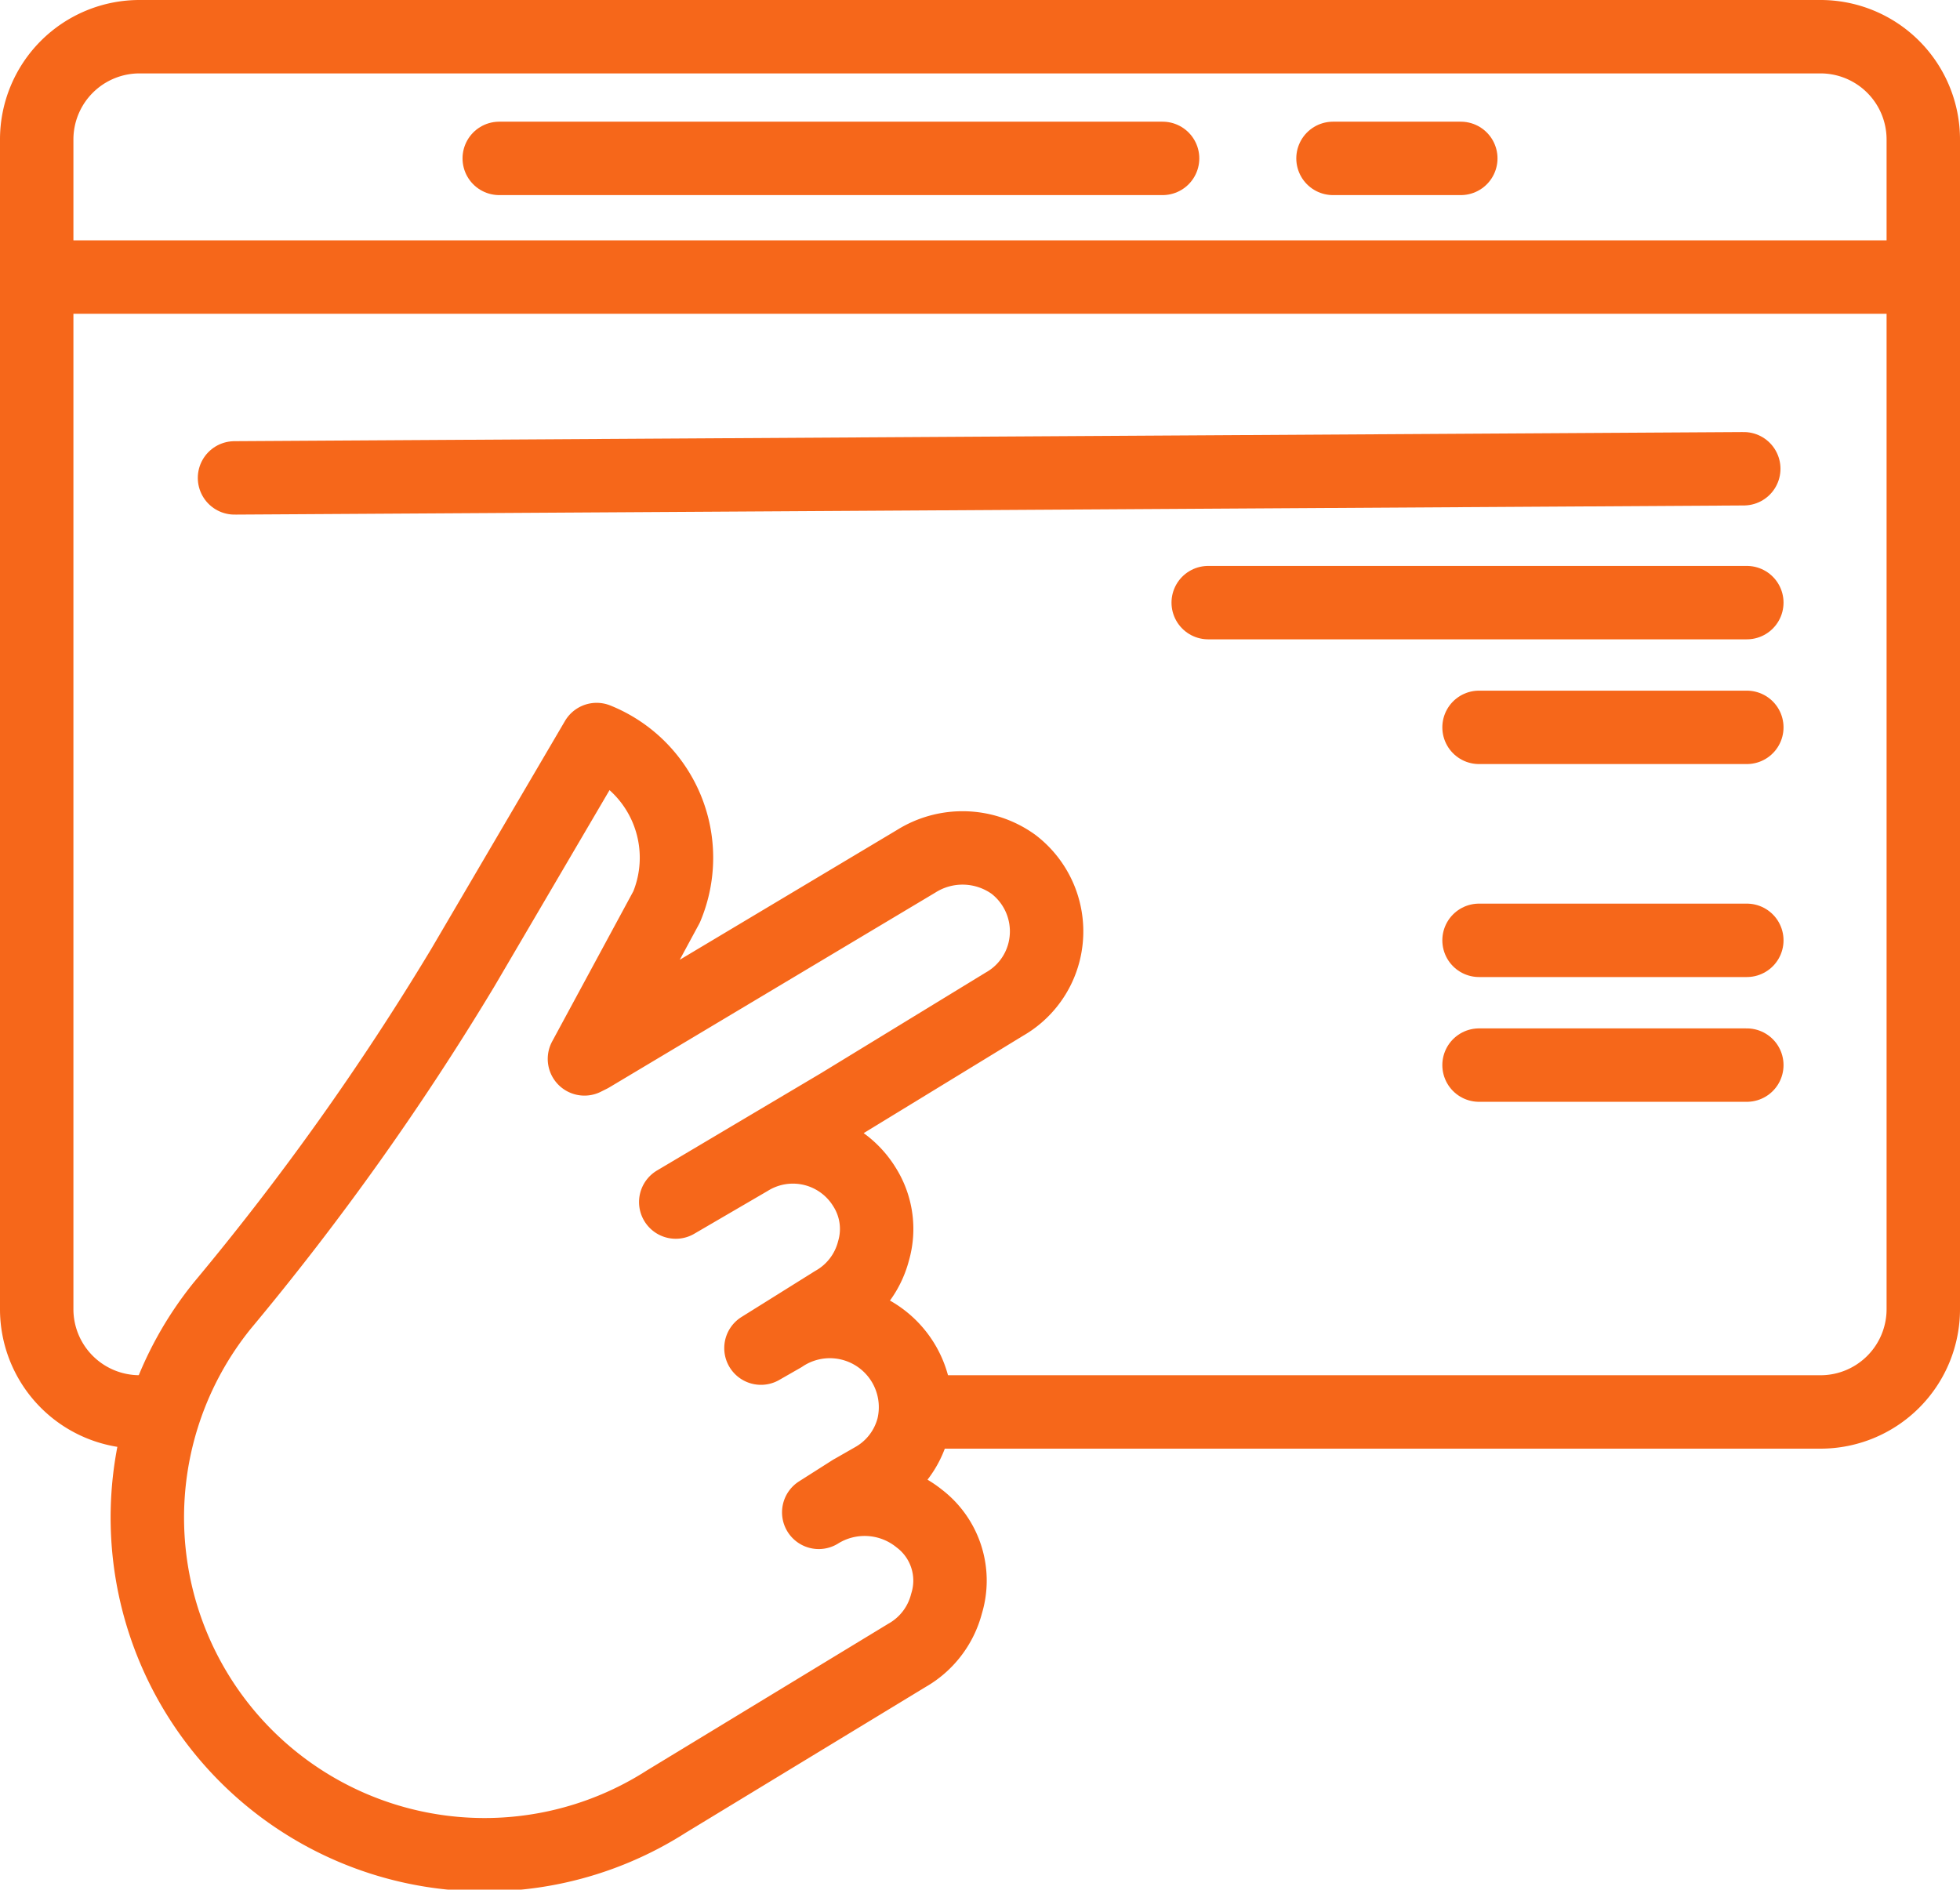
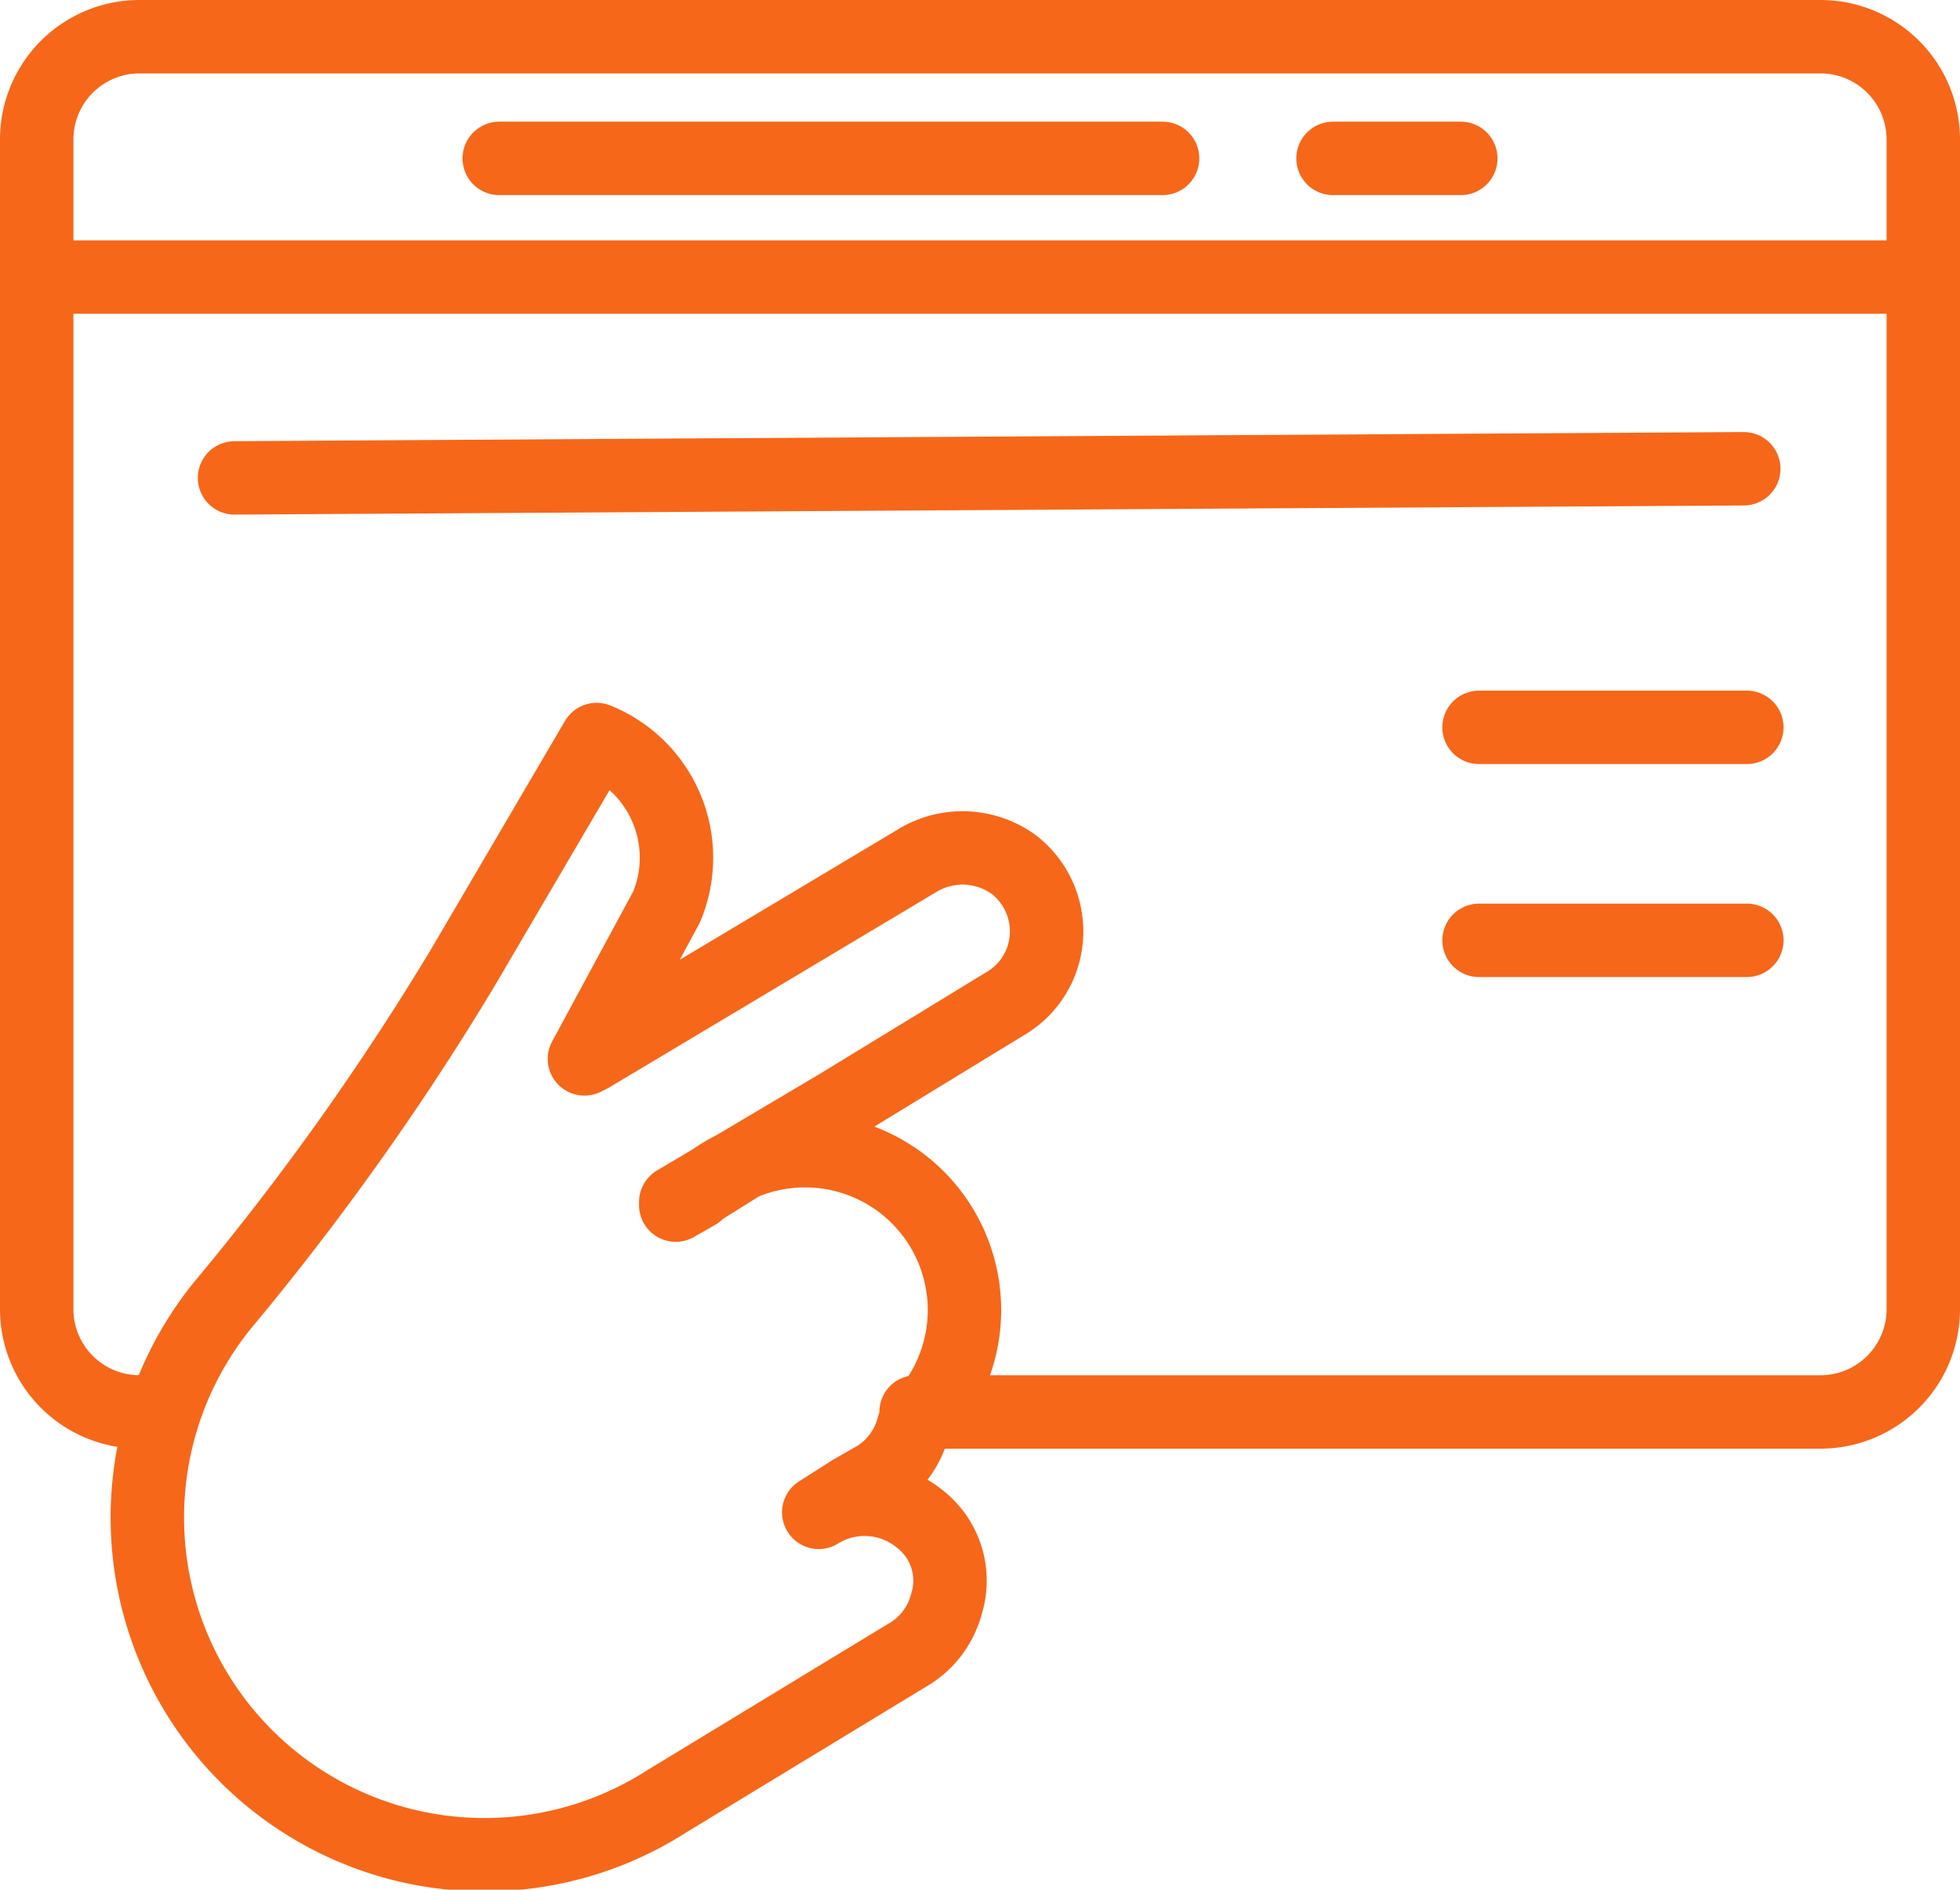
<svg xmlns="http://www.w3.org/2000/svg" width="53.389" height="51.479" viewBox="0 0 53.389 51.479">
  <g id="choose" transform="translate(-1 -2.2)">
    <path id="Path_13764" data-name="Path 13764" d="M25.954,40.665H50.571a2.8,2.8,0,0,0,2.818-2.818V6.018A2.8,2.8,0,0,0,50.571,3.2H4.818A2.8,2.8,0,0,0,2,6.018V37.846a2.8,2.8,0,0,0,2.818,2.818H5.4" fill="none" stroke="#f6671a" stroke-linecap="round" stroke-linejoin="round" stroke-width="2" />
    <line id="Line_1" data-name="Line 1" x2="51.389" transform="translate(2 9.748)" fill="none" stroke="#f6671a" stroke-linecap="round" stroke-linejoin="round" stroke-width="2" />
    <line id="Line_2" data-name="Line 2" x2="3.481" transform="translate(37.31 6.515)" fill="none" stroke="#f6671a" stroke-linecap="round" stroke-linejoin="round" stroke-width="2" />
    <line id="Line_3" data-name="Line 3" x2="18.069" transform="translate(14.599 6.515)" fill="none" stroke="#f6671a" stroke-linecap="round" stroke-linejoin="round" stroke-width="2" />
    <g id="Group_14933" data-name="Group 14933" transform="translate(5.036 22.347)">
-       <path id="Path_13766" data-name="Path 13766" d="M24.84,46.773l-.912.58a2.37,2.37,0,0,1,2.735.166,2.127,2.127,0,0,1,.746,2.321,2.273,2.273,0,0,1-1.078,1.409l-6.548,3.979a9.186,9.186,0,0,1-12.1-13.51,73.654,73.654,0,0,0,6.548-9.2L17.878,26.3h0a3.471,3.471,0,0,1,1.906,4.559L17.546,35l.166-.083,8.869-5.3a2.376,2.376,0,0,1,2.652.083,2.3,2.3,0,0,1,.829,2.4,2.273,2.273,0,0,1-1.078,1.409l-4.476,2.735L20.033,38.9l1.989-1.16a2.287,2.287,0,0,1,3.15.746,2.139,2.139,0,0,1,.249,1.741,2.273,2.273,0,0,1-1.078,1.409l-1.326.829-.663.414.58-.332A2.334,2.334,0,0,1,26.5,45.032a2.273,2.273,0,0,1-1.078,1.409l-.58.332Z" transform="translate(-5.662 -26.3)" fill="none" stroke="#f6671a" stroke-linecap="round" stroke-linejoin="round" stroke-width="2" />
+       <path id="Path_13766" data-name="Path 13766" d="M24.84,46.773l-.912.58a2.37,2.37,0,0,1,2.735.166,2.127,2.127,0,0,1,.746,2.321,2.273,2.273,0,0,1-1.078,1.409l-6.548,3.979a9.186,9.186,0,0,1-12.1-13.51,73.654,73.654,0,0,0,6.548-9.2L17.878,26.3h0a3.471,3.471,0,0,1,1.906,4.559L17.546,35l.166-.083,8.869-5.3a2.376,2.376,0,0,1,2.652.083,2.3,2.3,0,0,1,.829,2.4,2.273,2.273,0,0,1-1.078,1.409l-4.476,2.735L20.033,38.9l1.989-1.16l-1.326.829-.663.414.58-.332A2.334,2.334,0,0,1,26.5,45.032a2.273,2.273,0,0,1-1.078,1.409l-.58.332Z" transform="translate(-5.662 -26.3)" fill="none" stroke="#f6671a" stroke-linecap="round" stroke-linejoin="round" stroke-width="2" />
    </g>
    <line id="Line_4" data-name="Line 4" y1="0.249" x2="41.111" transform="translate(7.388 14.97)" fill="none" stroke="#f6671a" stroke-linecap="round" stroke-linejoin="round" stroke-width="2" />
-     <line id="Line_5" data-name="Line 5" x2="14.671" transform="translate(33.911 18.617)" fill="none" stroke="#f6671a" stroke-linecap="round" stroke-linejoin="round" stroke-width="2" />
    <line id="Line_6" data-name="Line 6" x2="7.294" transform="translate(41.288 22.015)" fill="none" stroke="#f6671a" stroke-linecap="round" stroke-linejoin="round" stroke-width="2" />
    <line id="Line_7" data-name="Line 7" x2="7.294" transform="translate(41.288 27.817)" fill="none" stroke="#f6671a" stroke-linecap="round" stroke-linejoin="round" stroke-width="2" />
-     <line id="Line_8" data-name="Line 8" x2="7.294" transform="translate(41.288 31.216)" fill="none" stroke="#f6671a" stroke-linecap="round" stroke-linejoin="round" stroke-width="2" />
  </g>
</svg>